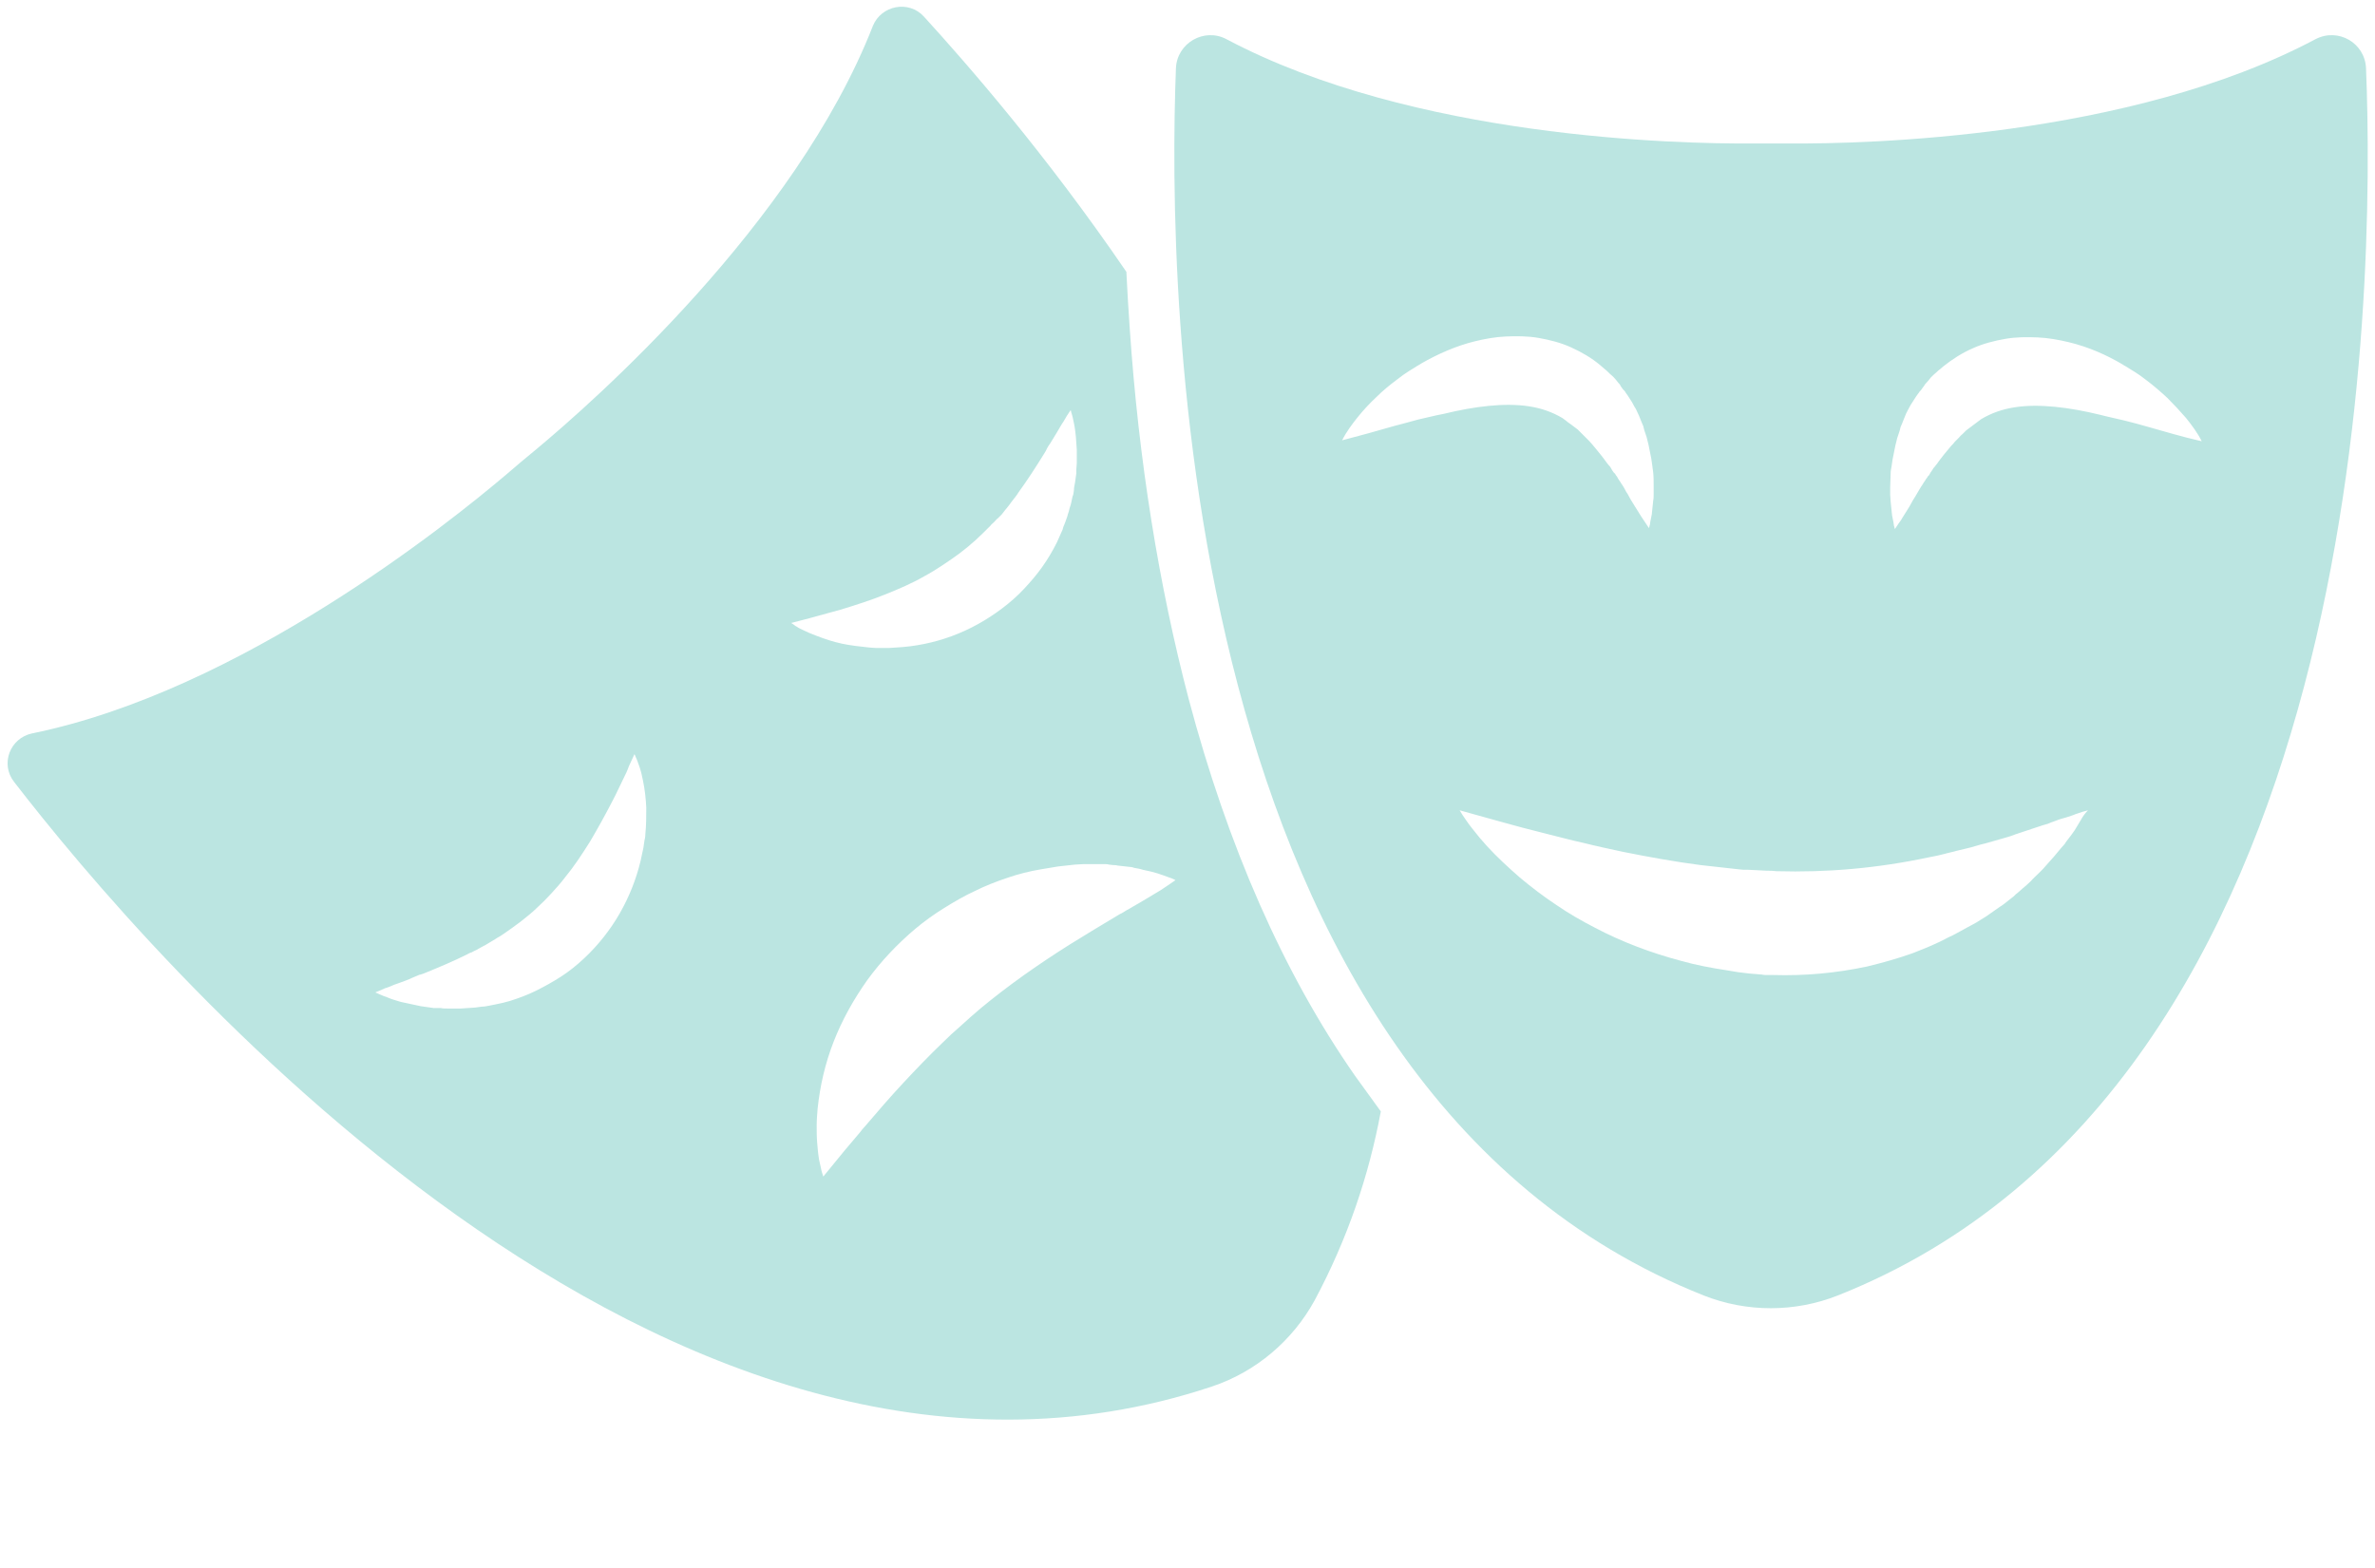
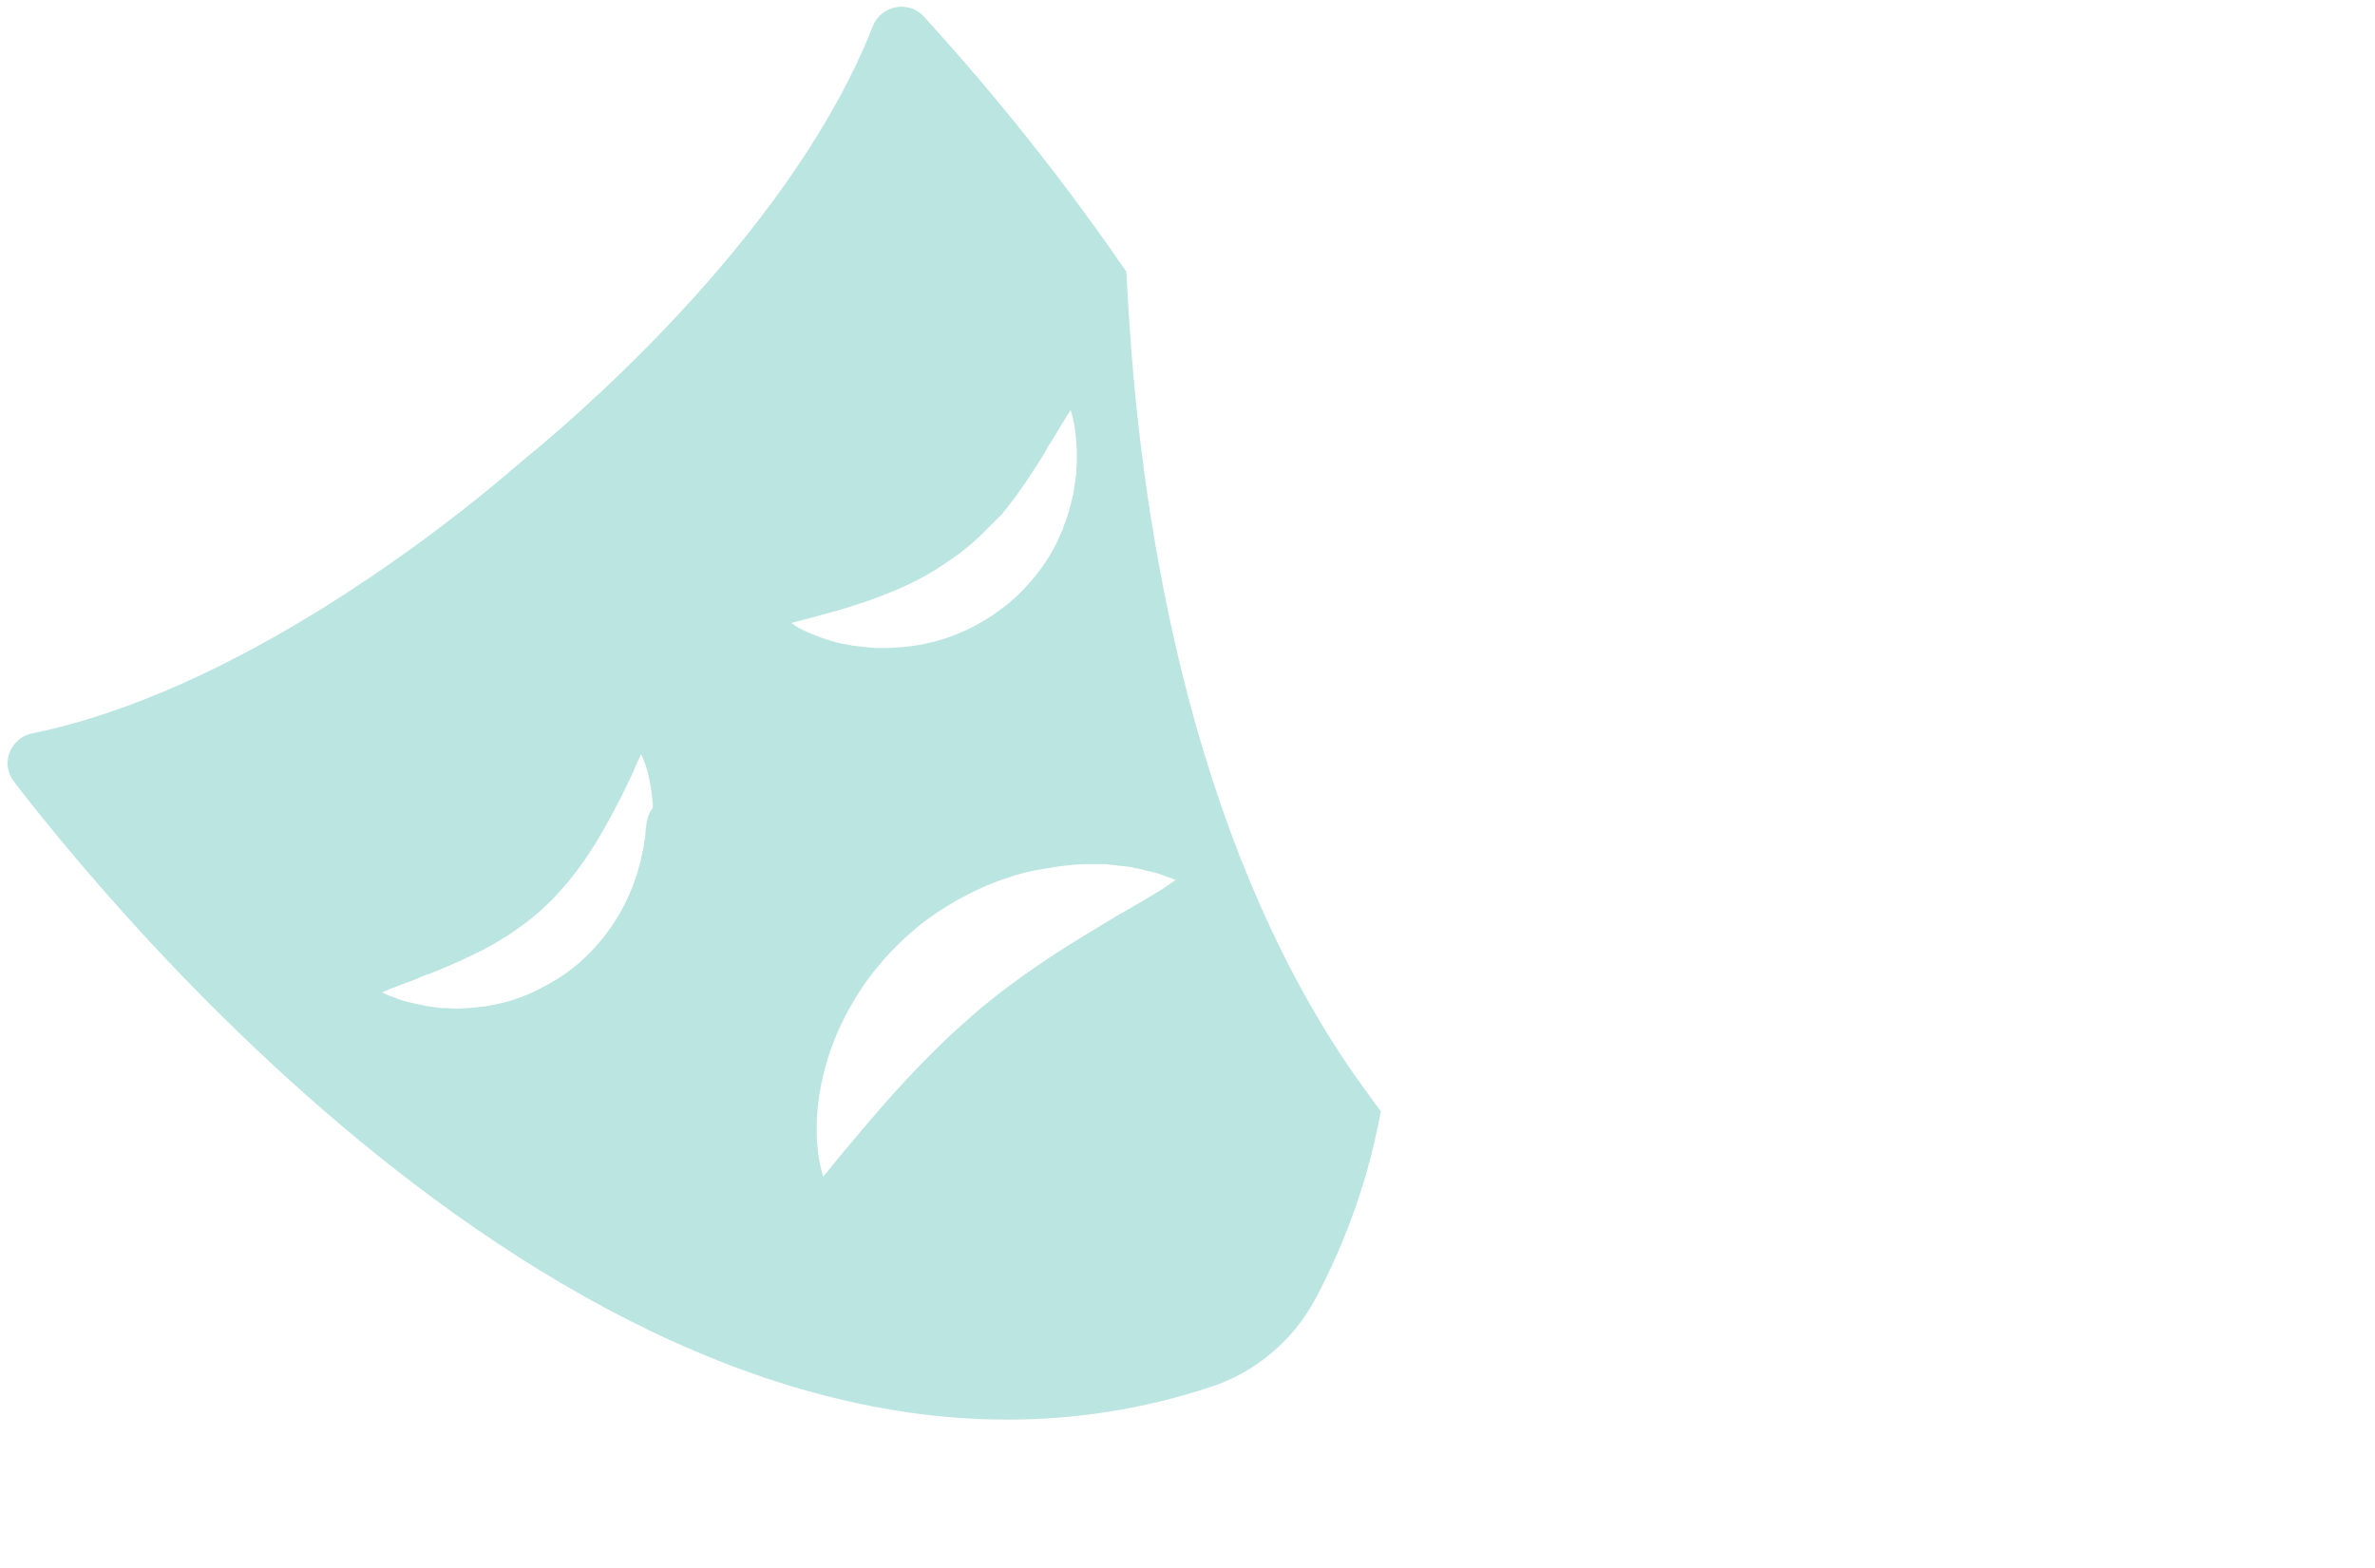
<svg xmlns="http://www.w3.org/2000/svg" fill="#000000" height="332.3" preserveAspectRatio="xMidYMid meet" version="1" viewBox="-1.6 99.0 503.1 332.3" width="503.1" zoomAndPan="magnify">
  <g fill="#bbe5e1" id="change1_1">
-     <path d="M499.6,113.5c-0.2-5.4-5.9-8.7-10.7-6.2c-39.5,21-95.6,22.2-111.2,22.1c-2.8,0-5.5,0-8.3,0 c-15.5,0.1-71.6-1.1-111.2-22.1c-4.7-2.5-10.5,0.8-10.7,6.2c-1.8,46.8-0.4,215.4,111.8,260c9.1,3.6,19.3,3.6,28.4,0 C500.1,328.9,501.5,160.3,499.6,113.5z M302.7,187l-1.3,0.3l-1.3,0.3c-0.4,0.1-0.8,0.2-1.3,0.3c-1.7,0.5-3.4,0.9-5.2,1.4l-5.3,1.5 c-1.8,0.5-3.7,1-5.6,1.5c0.9-1.8,2.1-3.4,3.3-4.9c1.2-1.5,2.6-3,4-4.3c1.4-1.4,2.9-2.6,4.5-3.8c0.4-0.3,0.8-0.6,1.2-0.9l1.2-0.8 l1.3-0.8c0.4-0.3,0.9-0.5,1.3-0.8c3.5-2,7.3-3.7,11.4-4.7c2.1-0.5,4.2-0.9,6.5-1c2.2-0.1,4.6-0.1,6.9,0.3c2.3,0.4,4.7,1,6.9,2 c2.2,1,4.3,2.2,6.2,3.8c0.2,0.2,0.5,0.4,0.7,0.6c0.2,0.2,0.5,0.4,0.7,0.6c0.4,0.4,0.8,0.8,1.3,1.2c0.4,0.4,0.8,0.9,1.1,1.3 c0.2,0.2,0.4,0.4,0.5,0.7l0.5,0.7l0.3,0.3c0.1,0.1,0.2,0.2,0.2,0.3l0.5,0.7c0.3,0.5,0.6,0.9,0.9,1.4c0.3,0.5,0.5,1,0.8,1.4 c0.2,0.5,0.5,1,0.7,1.5c0.2,0.5,0.4,1,0.6,1.5l0.3,0.7l0.1,0.4l0.1,0.4l0.5,1.5l0.1,0.4c0,0.1,0.1,0.3,0.1,0.4l0.2,0.8 c0.1,0.5,0.2,1,0.3,1.5c0.1,0.5,0.2,1,0.3,1.5c0,0.2,0.1,0.5,0.1,0.7c0,0.2,0.1,0.5,0.1,0.7c0.1,0.5,0.1,1,0.2,1.5 c0.1,1,0.1,2,0.1,3c0,0.5,0,1,0,1.5c0,0.5,0,1-0.1,1.5c-0.1,1-0.2,2-0.3,2.9c-0.1,0.5-0.2,1-0.3,1.5l-0.1,0.7 c-0.1,0.2-0.1,0.5-0.2,0.7c-0.1-0.2-0.3-0.4-0.4-0.6l-0.4-0.6c-0.3-0.4-0.5-0.8-0.8-1.2c-0.5-0.8-1-1.6-1.5-2.4 c-0.5-0.8-1-1.6-1.4-2.4c-0.3-0.4-0.5-0.8-0.7-1.2c-0.2-0.4-0.5-0.8-0.7-1.1c-0.2-0.4-0.5-0.7-0.7-1.1c-0.1-0.2-0.2-0.4-0.4-0.6 c-0.1-0.2-0.2-0.4-0.4-0.5c-0.3-0.4-0.5-0.7-0.7-1.1c-0.1-0.2-0.2-0.3-0.4-0.5l-0.4-0.5c-1-1.4-2-2.6-3-3.8 c-0.3-0.3-0.5-0.6-0.8-0.9l-0.8-0.8c-0.3-0.3-0.5-0.5-0.8-0.8l-0.4-0.4c-0.1-0.1-0.1-0.1-0.2-0.2l-0.2-0.2l-0.4-0.3 c-0.1-0.1-0.3-0.2-0.4-0.3c-0.3-0.2-0.5-0.4-0.8-0.6c-0.3-0.2-0.6-0.4-0.8-0.6c-0.1-0.1-0.3-0.2-0.4-0.3c-0.1-0.1-0.3-0.2-0.4-0.3 c-2.2-1.3-4.5-2.1-7.1-2.5c-2.6-0.4-5.5-0.4-8.5-0.1c-3.1,0.3-6.3,0.9-9.6,1.7C303.6,186.8,303.2,186.9,302.7,187z M439.1,272.9 c-0.2,0.3-0.4,0.7-0.6,1c-0.1,0.2-0.2,0.3-0.3,0.5l-0.3,0.5c-0.5,0.7-0.9,1.3-1.4,1.9c-0.2,0.3-0.5,0.6-0.7,1 c-0.3,0.3-0.5,0.6-0.8,0.9c-0.5,0.6-1,1.2-1.5,1.8c-0.5,0.6-1.1,1.2-1.6,1.8c-0.3,0.3-0.5,0.6-0.8,0.9l-0.4,0.4l-0.4,0.4 c-0.6,0.6-1.2,1.1-1.7,1.7c-0.6,0.6-1.2,1.1-1.8,1.6c-0.3,0.3-0.6,0.5-0.9,0.8l-0.5,0.4l-0.2,0.2l-0.2,0.2c-0.6,0.5-1.3,1-1.9,1.5 c-0.3,0.2-0.6,0.5-1,0.7l-1,0.7l-1,0.7c-0.3,0.2-0.7,0.5-1,0.7c-0.7,0.4-1.4,0.9-2.1,1.3c-0.4,0.2-0.7,0.4-1.1,0.6l-1.1,0.6 l-1.1,0.6c-0.4,0.2-0.7,0.4-1.1,0.6c-0.7,0.4-1.5,0.7-2.2,1.1l-0.6,0.3l-0.6,0.3l-1.1,0.5c-1.5,0.7-3.1,1.3-4.6,1.9 c-3.1,1.1-6.3,2-9.6,2.8c-3.3,0.7-6.6,1.2-9.9,1.5c-3.3,0.3-6.7,0.4-10,0.3l-1.2,0c-0.4,0-0.8,0-1.2-0.1c-0.8-0.1-1.7-0.1-2.5-0.2 c-0.8-0.1-1.7-0.2-2.5-0.3l-0.6-0.1l-0.6-0.1l-1.2-0.2c-3.3-0.5-6.5-1.1-9.7-2c-6.4-1.7-12.5-4-18.2-7c-2.9-1.5-5.7-3.1-8.3-4.9 c-2.7-1.8-5.2-3.7-7.7-5.8c-2.4-2.1-4.8-4.3-6.9-6.6c-1.1-1.2-2.1-2.4-3.1-3.7c-0.5-0.6-1-1.3-1.4-1.9c-0.5-0.7-0.9-1.3-1.3-2 l9,2.5c2.9,0.8,5.8,1.6,8.7,2.3c2.9,0.7,5.7,1.5,8.5,2.1c2.8,0.7,5.6,1.3,8.4,1.9c5.5,1.1,11,2.1,16.4,2.8c2.7,0.3,5.4,0.6,8.1,0.9 l1,0.1l0.5,0l0.5,0c0.7,0,1.3,0.1,2,0.1c0.7,0,1.3,0.1,2,0.1c0.7,0,1.3,0,2,0.1c10.7,0.3,21.2-0.6,32.1-2.9c0.3-0.1,0.7-0.1,1-0.2 l1-0.2c0.7-0.2,1.4-0.3,2-0.5c0.7-0.2,1.4-0.3,2-0.5l2.1-0.5c1.4-0.3,2.7-0.8,4.1-1.1c0.7-0.2,1.4-0.4,2.1-0.6 c0.7-0.2,1.4-0.4,2.1-0.6c0.7-0.2,1.4-0.4,2.1-0.7c0.7-0.2,1.4-0.5,2.1-0.7l2.1-0.7c0.7-0.2,1.4-0.5,2.2-0.7 c0.4-0.1,0.7-0.2,1.1-0.4l1.1-0.4c0.7-0.3,1.5-0.5,2.2-0.7l0.6-0.2l0.6-0.2c0.4-0.1,0.7-0.3,1.1-0.4c0.8-0.3,1.5-0.5,2.3-0.7 C439.9,271.5,439.5,272.2,439.1,272.9z M458.9,191l-5.3-1.5c-1.8-0.5-3.5-1-5.2-1.4c-0.4-0.1-0.9-0.2-1.3-0.3l-1.3-0.3l-1.3-0.3 c-0.4-0.1-0.8-0.2-1.2-0.3c-3.3-0.8-6.5-1.4-9.6-1.7c-3.1-0.3-5.9-0.3-8.5,0.1c-2.6,0.4-4.9,1.2-7.1,2.5c-0.1,0.1-0.3,0.2-0.4,0.3 c-0.1,0.1-0.3,0.2-0.4,0.3c-0.3,0.2-0.5,0.4-0.8,0.6c-0.3,0.2-0.5,0.4-0.8,0.6c-0.1,0.1-0.3,0.2-0.4,0.3l-0.4,0.3l-0.2,0.2 c-0.1,0.1-0.1,0.1-0.2,0.2l-0.4,0.4c-0.3,0.2-0.5,0.5-0.8,0.8l-0.8,0.8c-0.2,0.3-0.5,0.6-0.8,0.9c-1,1.2-2.1,2.5-3,3.8l-0.4,0.5 c-0.1,0.2-0.3,0.3-0.4,0.5c-0.2,0.4-0.5,0.7-0.7,1.1c-0.1,0.2-0.2,0.4-0.4,0.5c-0.1,0.2-0.2,0.4-0.4,0.6c-0.2,0.4-0.5,0.7-0.7,1.1 c-0.3,0.4-0.5,0.8-0.7,1.1c-0.2,0.4-0.5,0.8-0.7,1.2c-0.5,0.8-1,1.6-1.4,2.4c-0.5,0.8-1,1.6-1.5,2.4c-0.2,0.4-0.5,0.8-0.8,1.2 l-0.4,0.6c-0.1,0.2-0.3,0.4-0.4,0.6c-0.1-0.2-0.1-0.5-0.2-0.7l-0.1-0.7c-0.1-0.5-0.2-1-0.3-1.5c-0.1-1-0.2-2-0.3-2.9 c0-0.5-0.1-1-0.1-1.5c0-0.5,0-1,0-1.5c0-1,0.1-2,0.1-3c0-0.5,0.1-1,0.2-1.5c0-0.3,0.1-0.5,0.1-0.7c0-0.2,0.1-0.5,0.1-0.7 c0.1-0.5,0.2-1,0.3-1.5c0.1-0.5,0.2-1,0.3-1.5l0.2-0.8c0-0.1,0.1-0.3,0.1-0.4l0.1-0.4l0.5-1.5l0.1-0.4l0.1-0.4l0.3-0.7 c0.2-0.5,0.4-1,0.6-1.5c0.2-0.5,0.4-1,0.7-1.5c0.3-0.5,0.5-1,0.8-1.4c0.3-0.5,0.6-0.9,0.9-1.4l0.5-0.7c0.1-0.1,0.2-0.2,0.2-0.3 l0.3-0.3l0.5-0.7c0.2-0.2,0.3-0.5,0.5-0.7c0.4-0.4,0.8-0.9,1.1-1.3c0.4-0.4,0.8-0.8,1.3-1.2c0.2-0.2,0.4-0.4,0.7-0.6 c0.2-0.2,0.5-0.4,0.7-0.6c1.9-1.5,3.9-2.8,6.2-3.8c2.2-1,4.6-1.6,6.9-2c2.3-0.4,4.6-0.4,6.9-0.3c2.2,0.1,4.4,0.5,6.5,1 c4.2,1,8,2.7,11.4,4.7c0.4,0.3,0.9,0.5,1.3,0.8l1.3,0.8l1.2,0.8c0.4,0.3,0.8,0.6,1.2,0.9c1.6,1.2,3.1,2.5,4.5,3.8 c1.4,1.4,2.7,2.8,4,4.3c1.2,1.5,2.4,3.1,3.3,4.9C462.6,192,460.7,191.5,458.9,191z" />
-     <path d="M285.4,326.9c-15.1-21.7-26.9-48.5-35.2-79.8c-6.3-24-10.6-50.5-12.5-78.7c-0.3-4.1-0.5-8-0.7-11.8 c-17-24.9-33.7-44-42.9-54.1c-3.2-3.5-9-2.4-10.8,2c-16.4,42-59.3,79.7-71.3,89.7c-2.1,1.7-4.2,3.5-6.3,5.3 c-11.9,10.1-56.3,45.9-100.5,54.9c-4.7,1-6.8,6.5-3.8,10.3c27.4,35.5,138,166.6,253.7,128.1c9.3-3.1,17.1-9.7,21.8-18.3 c7-13.1,11.5-26.5,14-40C289,331.9,287.2,329.4,285.4,326.9z M135.1,275.8c0,0.5-0.1,1-0.2,1.4l-0.1,0.7l-0.1,0.7 c-0.1,0.5-0.2,1-0.3,1.4c-0.1,0.5-0.2,1-0.3,1.4c-0.9,3.8-2.4,7.6-4.4,11.1c-2,3.5-4.6,6.8-7.6,9.6c-1.5,1.4-3.1,2.7-4.8,3.8 c-1.7,1.1-3.5,2.1-5.3,3c-1.8,0.9-3.7,1.6-5.6,2.2c-1,0.3-1.9,0.5-2.9,0.7c-0.5,0.1-1,0.2-1.5,0.3c-0.5,0.1-1,0.2-1.5,0.2 c-0.5,0.1-1,0.1-1.5,0.2c-0.5,0-1,0.1-1.5,0.1l-1.5,0.1c-0.2,0-0.5,0-0.7,0l-0.7,0c-0.5,0-1,0-1.4,0c-0.5,0-1,0-1.4-0.1l-0.7,0 l-0.4,0c-0.1,0-0.2,0-0.4,0c-0.5-0.1-0.9-0.1-1.4-0.2l-0.7-0.1c-0.2,0-0.5-0.1-0.7-0.1c-0.5-0.1-0.9-0.2-1.4-0.3 c-0.5-0.1-0.9-0.2-1.4-0.3c-0.5-0.1-0.9-0.2-1.4-0.3c-0.9-0.3-1.8-0.5-2.7-0.9c-0.4-0.2-0.9-0.3-1.3-0.5l-0.7-0.3 c-0.2-0.1-0.4-0.2-0.7-0.3c0.2-0.1,0.4-0.2,0.7-0.3l0.7-0.3c0.4-0.2,0.9-0.4,1.3-0.5c0.9-0.4,1.7-0.7,2.6-1c0.8-0.3,1.7-0.6,2.5-1 c0.4-0.2,0.8-0.3,1.2-0.5c0.2-0.1,0.4-0.2,0.6-0.2l0.6-0.2c3.2-1.3,6.3-2.6,9.1-4c0.4-0.2,0.7-0.4,1.1-0.5c0.4-0.2,0.7-0.4,1-0.5 c0.7-0.4,1.4-0.8,2-1.1l1-0.6l0.5-0.3l0.5-0.3c0.3-0.2,0.6-0.4,1-0.6c0.3-0.2,0.6-0.4,0.9-0.6c1.2-0.8,2.4-1.7,3.6-2.6 c1.1-0.9,2.3-1.8,3.3-2.8c1.1-1,2.1-2,3.1-3.1c1-1.1,2-2.2,2.9-3.4c1.9-2.3,3.6-4.9,5.3-7.6c1.6-2.7,3.2-5.6,4.8-8.7 c0.8-1.5,1.5-3.1,2.3-4.7c0.4-0.8,0.8-1.6,1.1-2.5l1.2-2.6c0.1,0.2,0.2,0.4,0.3,0.7c0.1,0.2,0.2,0.4,0.3,0.7 c0.2,0.5,0.3,0.9,0.5,1.4c0.3,0.9,0.5,1.8,0.7,2.8c0.4,1.9,0.6,3.8,0.7,5.7C135.3,272,135.3,273.9,135.1,275.8z M168.5,232.5 c-0.4-0.2-0.9-0.4-1.3-0.7c-0.2-0.1-0.4-0.2-0.6-0.4c-0.2-0.1-0.4-0.3-0.6-0.4l2.7-0.7c0.9-0.2,1.8-0.5,2.6-0.7 c1.7-0.5,3.4-0.9,5.1-1.4c3.3-1,6.4-2,9.4-3.2c3-1.2,5.8-2.4,8.4-3.9c1.3-0.7,2.6-1.5,3.8-2.3c1.2-0.8,2.4-1.6,3.6-2.5 c1.2-0.9,2.3-1.8,3.4-2.8c1.1-1,2.1-2,3.2-3.1c0.2-0.3,0.5-0.5,0.8-0.8c0.3-0.3,0.5-0.6,0.8-0.8l0.4-0.4l0.4-0.4l0.7-0.9 c0.5-0.6,1-1.2,1.4-1.8c0.2-0.3,0.5-0.6,0.7-0.9c0.2-0.3,0.5-0.6,0.7-1c1.9-2.6,3.7-5.4,5.5-8.3l0.3-0.5c0.1-0.2,0.2-0.4,0.3-0.6 c0.2-0.4,0.4-0.7,0.7-1.1c0.5-0.8,0.9-1.5,1.4-2.3c0.5-0.8,0.9-1.6,1.4-2.3c0.2-0.4,0.5-0.8,0.7-1.2l0.4-0.6 c0.1-0.2,0.3-0.4,0.4-0.6c0.1,0.2,0.1,0.5,0.2,0.7l0.2,0.7c0.1,0.5,0.2,0.9,0.3,1.4c0.2,0.9,0.3,1.9,0.4,2.8c0,0.5,0.1,0.9,0.1,1.4 c0,0.5,0.1,0.9,0.1,1.4c0,0.5,0,0.9,0,1.4c0,0.2,0,0.5,0,0.7l0,0.7c0,0.5-0.1,0.9-0.1,1.4c0,0.1,0,0.2,0,0.4l0,0.4l-0.1,0.7 c-0.1,0.5-0.1,1-0.2,1.4c-0.1,0.5-0.2,0.9-0.2,1.4l-0.1,0.7c0,0.2-0.1,0.5-0.2,0.7l-0.3,1.4c-0.1,0.5-0.3,0.9-0.4,1.4 c-0.1,0.5-0.3,0.9-0.4,1.4c-0.2,0.5-0.3,0.9-0.5,1.4c-0.2,0.5-0.4,0.9-0.5,1.4c-0.4,0.9-0.8,1.8-1.2,2.7c-0.9,1.8-1.9,3.5-3.1,5.2 c-1.2,1.7-2.5,3.2-3.9,4.7c-1.4,1.5-3,2.9-4.6,4.1c-3.3,2.5-6.9,4.5-10.7,5.9c-3.8,1.4-7.8,2.2-11.7,2.4c-0.5,0-1,0.1-1.5,0.1 c-0.5,0-1,0-1.5,0l-0.7,0l-0.7,0c-0.5,0-1-0.1-1.4-0.1c-1.9-0.2-3.8-0.4-5.7-0.8c-1.9-0.4-3.7-1-5.5-1.7 C170.2,233.3,169.3,232.9,168.5,232.5z M244.3,287.6c-0.5,0.3-1,0.6-1.5,0.9c-0.5,0.3-1,0.6-1.5,0.9c-1,0.6-2,1.2-2.9,1.7 c-0.5,0.3-1,0.6-1.4,0.8c-0.5,0.3-0.9,0.6-1.4,0.8c-3.7,2.2-7.3,4.4-10.7,6.5c-6.8,4.3-12.9,8.6-18.7,13.4 c-1.4,1.2-2.8,2.4-4.2,3.7c-1.4,1.2-2.8,2.5-4.1,3.8c-2.7,2.6-5.4,5.4-8.1,8.3c-2.7,2.9-5.4,6-8.2,9.3c-0.4,0.4-0.7,0.8-1,1.2 l-1.1,1.3l-1.1,1.3l-1.1,1.3l-4.5,5.5c-0.2-0.6-0.4-1.2-0.5-1.8c-0.1-0.6-0.3-1.2-0.4-1.8c-0.2-1.2-0.3-2.4-0.4-3.6 c-0.1-1.2-0.1-2.4-0.1-3.6c0-1.2,0.1-2.4,0.2-3.6c0.5-4.8,1.6-9.6,3.4-14.2c1.8-4.6,4.2-8.9,7.1-13c2.9-4,6.4-7.7,10.2-10.9 c1.9-1.6,4-3.1,6.1-4.4c2.1-1.3,4.3-2.6,6.5-3.6c2.2-1.1,4.5-2,6.9-2.8c2.3-0.8,4.7-1.4,7.1-1.8c1.2-0.2,2.4-0.4,3.6-0.6 c0.3,0,0.6-0.1,0.9-0.1l0.9-0.1l0.9-0.1c0.3,0,0.6-0.1,0.9-0.1c0.6,0,1.2-0.1,1.8-0.1c0.3,0,0.6,0,0.9,0c0.3,0,0.6,0,0.9,0 c0.6,0,1.2,0,1.8,0c0.3,0,0.6,0,0.9,0c0.3,0,0.6,0,0.9,0.1l0.9,0.1c0.3,0,0.6,0,0.9,0.1c0.6,0.1,1.2,0.1,1.8,0.2l0.9,0.1 c0.3,0,0.6,0.1,0.9,0.2c0.6,0.1,1.2,0.2,1.8,0.4c0.3,0.1,0.6,0.1,0.9,0.2c0.3,0.1,0.6,0.1,0.9,0.2c0.6,0.2,1.2,0.3,1.7,0.5 c0.6,0.2,1.2,0.4,1.7,0.6c0.6,0.2,1.2,0.4,1.7,0.7C246.3,286.3,245.3,286.9,244.3,287.6z" />
+     <path d="M285.4,326.9c-15.1-21.7-26.9-48.5-35.2-79.8c-6.3-24-10.6-50.5-12.5-78.7c-0.3-4.1-0.5-8-0.7-11.8 c-17-24.9-33.7-44-42.9-54.1c-3.2-3.5-9-2.4-10.8,2c-16.4,42-59.3,79.7-71.3,89.7c-2.1,1.7-4.2,3.5-6.3,5.3 c-11.9,10.1-56.3,45.9-100.5,54.9c-4.7,1-6.8,6.5-3.8,10.3c27.4,35.5,138,166.6,253.7,128.1c9.3-3.1,17.1-9.7,21.8-18.3 c7-13.1,11.5-26.5,14-40C289,331.9,287.2,329.4,285.4,326.9z M135.1,275.8c0,0.5-0.1,1-0.2,1.4l-0.1,0.7l-0.1,0.7 c-0.1,0.5-0.2,1-0.3,1.4c-0.1,0.5-0.2,1-0.3,1.4c-0.9,3.8-2.4,7.6-4.4,11.1c-2,3.5-4.6,6.8-7.6,9.6c-1.5,1.4-3.1,2.7-4.8,3.8 c-1.7,1.1-3.5,2.1-5.3,3c-1.8,0.9-3.7,1.6-5.6,2.2c-1,0.3-1.9,0.5-2.9,0.7c-0.5,0.1-1,0.2-1.5,0.3c-0.5,0.1-1,0.2-1.5,0.2 c-0.5,0.1-1,0.1-1.5,0.2c-0.5,0-1,0.1-1.5,0.1l-1.5,0.1c-0.2,0-0.5,0-0.7,0l-0.7,0c-0.5,0-1,0-1.4-0.1l-0.7,0 l-0.4,0c-0.1,0-0.2,0-0.4,0c-0.5-0.1-0.9-0.1-1.4-0.2l-0.7-0.1c-0.2,0-0.5-0.1-0.7-0.1c-0.5-0.1-0.9-0.2-1.4-0.3 c-0.5-0.1-0.9-0.2-1.4-0.3c-0.5-0.1-0.9-0.2-1.4-0.3c-0.9-0.3-1.8-0.5-2.7-0.9c-0.4-0.2-0.9-0.3-1.3-0.5l-0.7-0.3 c-0.2-0.1-0.4-0.2-0.7-0.3c0.2-0.1,0.4-0.2,0.7-0.3l0.7-0.3c0.4-0.2,0.9-0.4,1.3-0.5c0.9-0.4,1.7-0.7,2.6-1c0.8-0.3,1.7-0.6,2.5-1 c0.4-0.2,0.8-0.3,1.2-0.5c0.2-0.1,0.4-0.2,0.6-0.2l0.6-0.2c3.2-1.3,6.3-2.6,9.1-4c0.4-0.2,0.7-0.4,1.1-0.5c0.4-0.2,0.7-0.4,1-0.5 c0.7-0.4,1.4-0.8,2-1.1l1-0.6l0.5-0.3l0.5-0.3c0.3-0.2,0.6-0.4,1-0.6c0.3-0.2,0.6-0.4,0.9-0.6c1.2-0.8,2.4-1.7,3.6-2.6 c1.1-0.9,2.3-1.8,3.3-2.8c1.1-1,2.1-2,3.1-3.1c1-1.1,2-2.2,2.9-3.4c1.9-2.3,3.6-4.9,5.3-7.6c1.6-2.7,3.2-5.6,4.8-8.7 c0.8-1.5,1.5-3.1,2.3-4.7c0.4-0.8,0.8-1.6,1.1-2.5l1.2-2.6c0.1,0.2,0.2,0.4,0.3,0.7c0.1,0.2,0.2,0.4,0.3,0.7 c0.2,0.5,0.3,0.9,0.5,1.4c0.3,0.9,0.5,1.8,0.7,2.8c0.4,1.9,0.6,3.8,0.7,5.7C135.3,272,135.3,273.9,135.1,275.8z M168.5,232.5 c-0.4-0.2-0.9-0.4-1.3-0.7c-0.2-0.1-0.4-0.2-0.6-0.4c-0.2-0.1-0.4-0.3-0.6-0.4l2.7-0.7c0.9-0.2,1.8-0.5,2.6-0.7 c1.7-0.5,3.4-0.9,5.1-1.4c3.3-1,6.4-2,9.4-3.2c3-1.2,5.8-2.4,8.4-3.9c1.3-0.7,2.6-1.5,3.8-2.3c1.2-0.8,2.4-1.6,3.6-2.5 c1.2-0.9,2.3-1.8,3.4-2.8c1.1-1,2.1-2,3.2-3.1c0.2-0.3,0.5-0.5,0.8-0.8c0.3-0.3,0.5-0.6,0.8-0.8l0.4-0.4l0.4-0.4l0.7-0.9 c0.5-0.6,1-1.2,1.4-1.8c0.2-0.3,0.5-0.6,0.7-0.9c0.2-0.3,0.5-0.6,0.7-1c1.9-2.6,3.7-5.4,5.5-8.3l0.3-0.5c0.1-0.2,0.2-0.4,0.3-0.6 c0.2-0.4,0.4-0.7,0.7-1.1c0.5-0.8,0.9-1.5,1.4-2.3c0.5-0.8,0.9-1.6,1.4-2.3c0.2-0.4,0.5-0.8,0.7-1.2l0.4-0.6 c0.1-0.2,0.3-0.4,0.4-0.6c0.1,0.2,0.1,0.5,0.2,0.7l0.2,0.7c0.1,0.5,0.2,0.9,0.3,1.4c0.2,0.9,0.3,1.9,0.4,2.8c0,0.5,0.1,0.9,0.1,1.4 c0,0.5,0.1,0.9,0.1,1.4c0,0.5,0,0.9,0,1.4c0,0.2,0,0.5,0,0.7l0,0.7c0,0.5-0.1,0.9-0.1,1.4c0,0.1,0,0.2,0,0.4l0,0.4l-0.1,0.7 c-0.1,0.5-0.1,1-0.2,1.4c-0.1,0.5-0.2,0.9-0.2,1.4l-0.1,0.7c0,0.2-0.1,0.5-0.2,0.7l-0.3,1.4c-0.1,0.5-0.3,0.9-0.4,1.4 c-0.1,0.5-0.3,0.9-0.4,1.4c-0.2,0.5-0.3,0.9-0.5,1.4c-0.2,0.5-0.4,0.9-0.5,1.4c-0.4,0.9-0.8,1.8-1.2,2.7c-0.9,1.8-1.9,3.5-3.1,5.2 c-1.2,1.7-2.5,3.2-3.9,4.7c-1.4,1.5-3,2.9-4.6,4.1c-3.3,2.5-6.9,4.5-10.7,5.9c-3.8,1.4-7.8,2.2-11.7,2.4c-0.5,0-1,0.1-1.5,0.1 c-0.5,0-1,0-1.5,0l-0.7,0l-0.7,0c-0.5,0-1-0.1-1.4-0.1c-1.9-0.2-3.8-0.4-5.7-0.8c-1.9-0.4-3.7-1-5.5-1.7 C170.2,233.3,169.3,232.9,168.5,232.5z M244.3,287.6c-0.5,0.3-1,0.6-1.5,0.9c-0.5,0.3-1,0.6-1.5,0.9c-1,0.6-2,1.2-2.9,1.7 c-0.5,0.3-1,0.6-1.4,0.8c-0.5,0.3-0.9,0.6-1.4,0.8c-3.7,2.2-7.3,4.4-10.7,6.5c-6.8,4.3-12.9,8.6-18.7,13.4 c-1.4,1.2-2.8,2.4-4.2,3.7c-1.4,1.2-2.8,2.5-4.1,3.8c-2.7,2.6-5.4,5.4-8.1,8.3c-2.7,2.9-5.4,6-8.2,9.3c-0.4,0.4-0.7,0.8-1,1.2 l-1.1,1.3l-1.1,1.3l-1.1,1.3l-4.5,5.5c-0.2-0.6-0.4-1.2-0.5-1.8c-0.1-0.6-0.3-1.2-0.4-1.8c-0.2-1.2-0.3-2.4-0.4-3.6 c-0.1-1.2-0.1-2.4-0.1-3.6c0-1.2,0.1-2.4,0.2-3.6c0.5-4.8,1.6-9.6,3.4-14.2c1.8-4.6,4.2-8.9,7.1-13c2.9-4,6.4-7.7,10.2-10.9 c1.9-1.6,4-3.1,6.1-4.4c2.1-1.3,4.3-2.6,6.5-3.6c2.2-1.1,4.5-2,6.9-2.8c2.3-0.8,4.7-1.4,7.1-1.8c1.2-0.2,2.4-0.4,3.6-0.6 c0.3,0,0.6-0.1,0.9-0.1l0.9-0.1l0.9-0.1c0.3,0,0.6-0.1,0.9-0.1c0.6,0,1.2-0.1,1.8-0.1c0.3,0,0.6,0,0.9,0c0.3,0,0.6,0,0.9,0 c0.6,0,1.2,0,1.8,0c0.3,0,0.6,0,0.9,0c0.3,0,0.6,0,0.9,0.1l0.9,0.1c0.3,0,0.6,0,0.9,0.1c0.6,0.1,1.2,0.1,1.8,0.2l0.9,0.1 c0.3,0,0.6,0.1,0.9,0.2c0.6,0.1,1.2,0.2,1.8,0.4c0.3,0.1,0.6,0.1,0.9,0.2c0.3,0.1,0.6,0.1,0.9,0.2c0.6,0.2,1.2,0.3,1.7,0.5 c0.6,0.2,1.2,0.4,1.7,0.6c0.6,0.2,1.2,0.4,1.7,0.7C246.3,286.3,245.3,286.9,244.3,287.6z" />
  </g>
</svg>